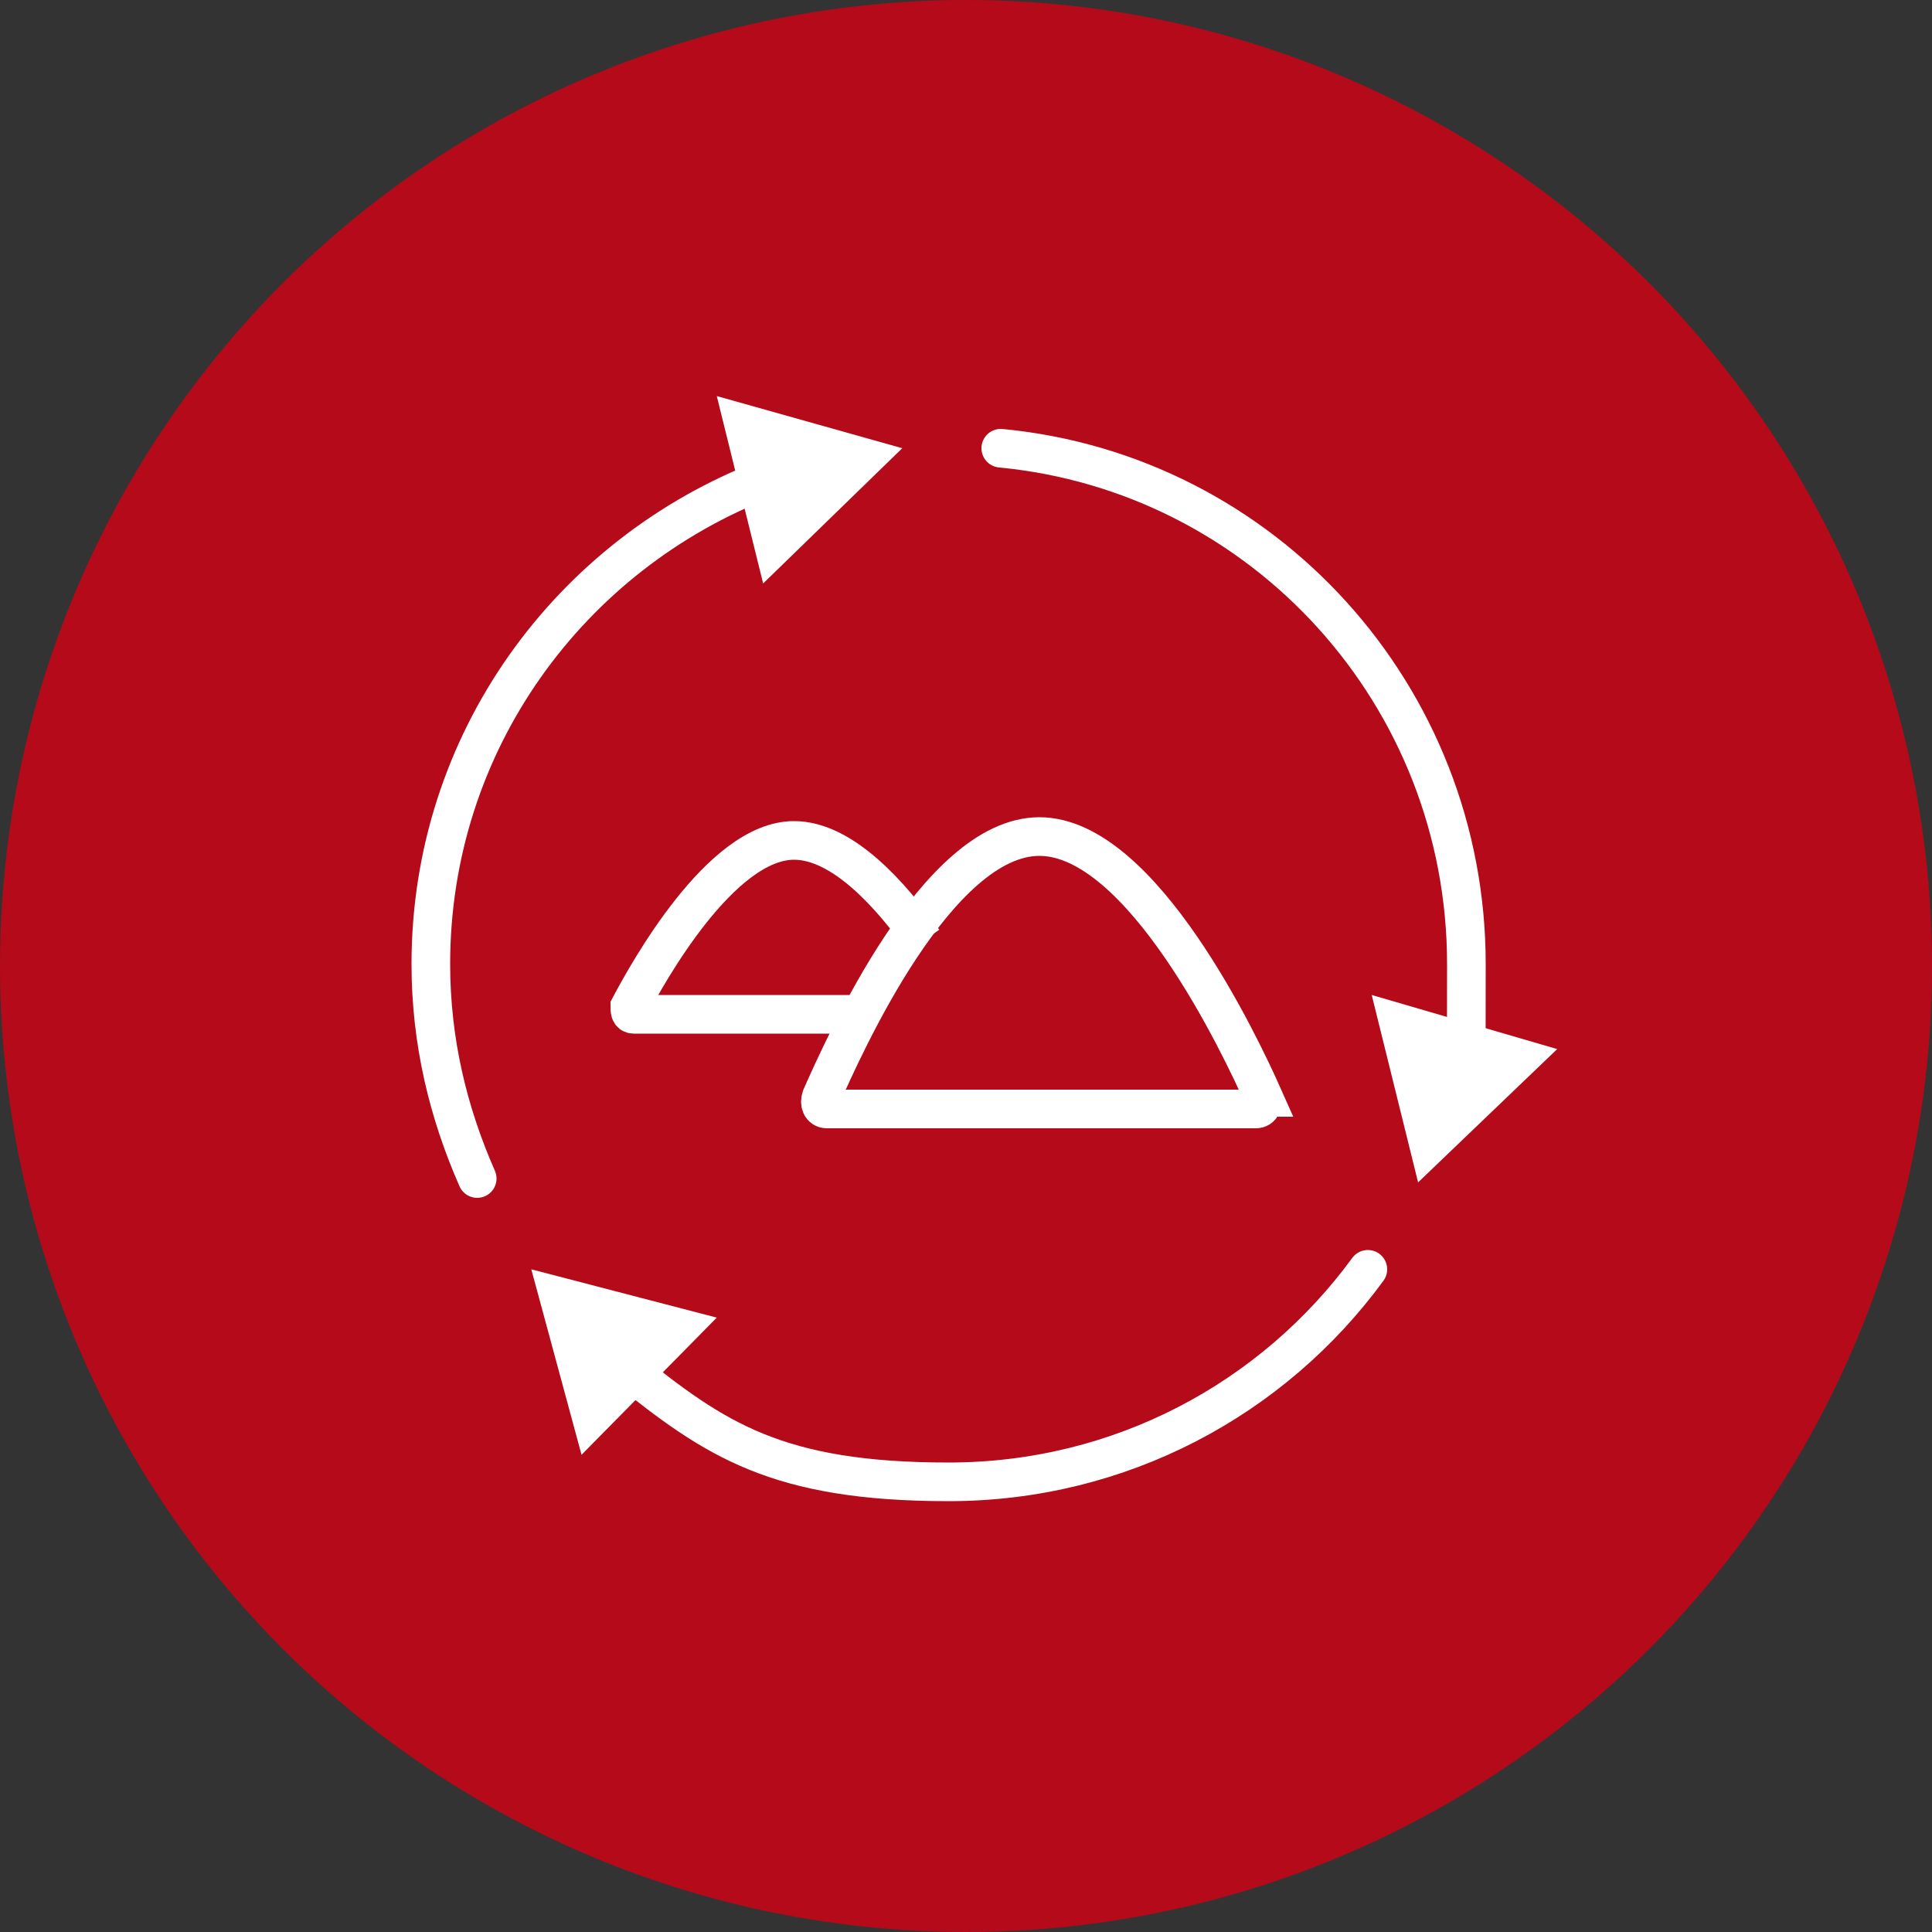
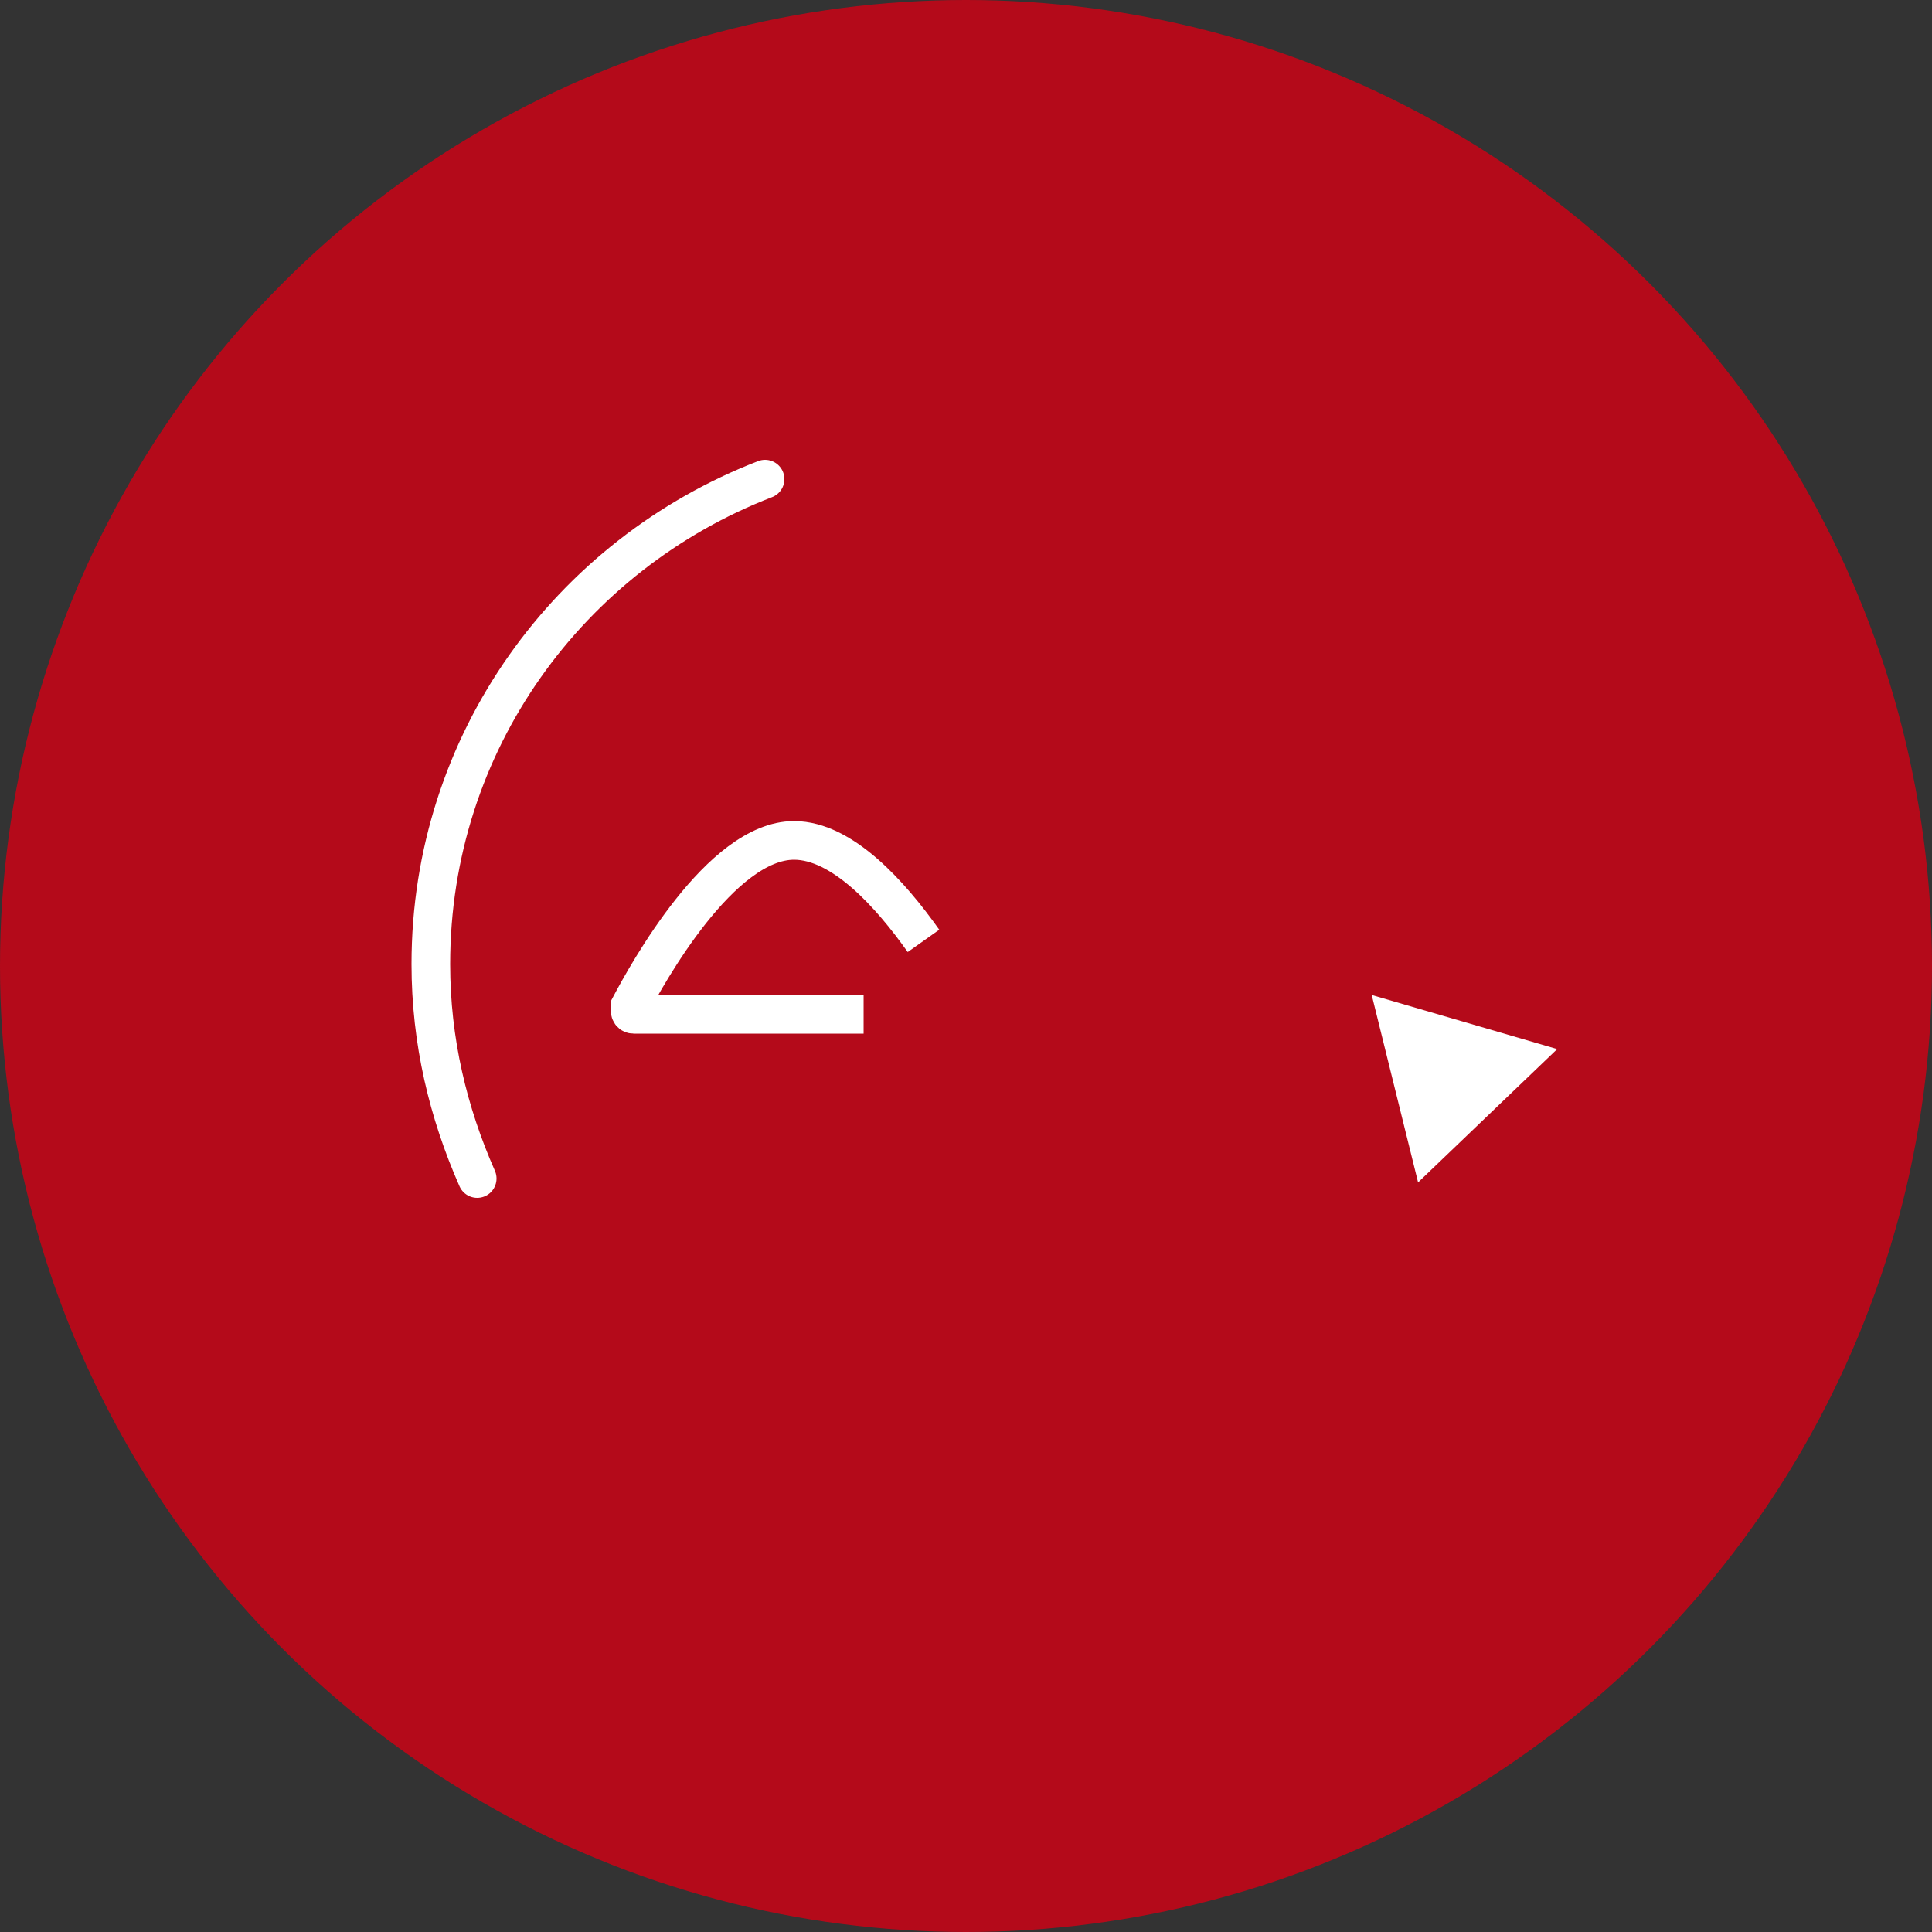
<svg xmlns="http://www.w3.org/2000/svg" id="Ebene_1" version="1.1" viewBox="0 0 100 100">
  <rect x="0" y="0" width="100" height="100" fill="#333333" stroke="none" />
  <defs>
    <style>
      .st0 {
        stroke-linecap: round;
        stroke-linejoin: round;
      }

      .st0, .st1 {
        fill: none;
        stroke: #fff;
        stroke-width: 2px;
      }

      .st2 {
        fill: #fff;
      }

      .st3 {
        fill: #b40a1a;
      }

      .st1 {
        stroke-miterlimit: 10;
      }
    </style>
  </defs>
  <circle class="st3" cx="50" cy="50" r="50" />
  <g>
    <path class="st0" d="M24.7,61c-1.5-3.4-2.4-7.1-2.4-11.1,0-11.5,7.2-21.2,17.3-25.1" />
-     <polygon class="st2" points="39.5 30.2 46.7 23.2 37.1 20.5 39.5 30.2" />
  </g>
  <g>
-     <path class="st0" d="M70.8,65.7c-4.9,6.7-12.8,11-21.7,11s-12.1-2.2-16.7-5.9" />
-     <polygon class="st2" points="37.1 68.2 27.5 65.7 30.1 75.3 37.1 68.2" />
-   </g>
+     </g>
  <g>
-     <path class="st0" d="M51.8,23.2c13.6,1.3,24.1,12.8,24.1,26.7s-.1,3-.4,4.4" />
    <polygon class="st2" points="71 51.5 73.4 61.2 80.6 54.3 71 51.5" />
  </g>
  <path class="st1" d="M47.8,48.7c-1.7-2.4-4.2-5.2-6.7-5.2-3.8,0-7.6,6.9-8.5,8.6,0,.2,0,.4.2.4h11.9" />
-   <path class="st1" d="M65.4,56.8c-1.2-2.7-6.3-13.5-11.6-13.5s-10.1,10.8-11.3,13.5c-.1.3,0,.6.3.6h22.2c.3,0,.4-.3.3-.6Z" />
</svg>